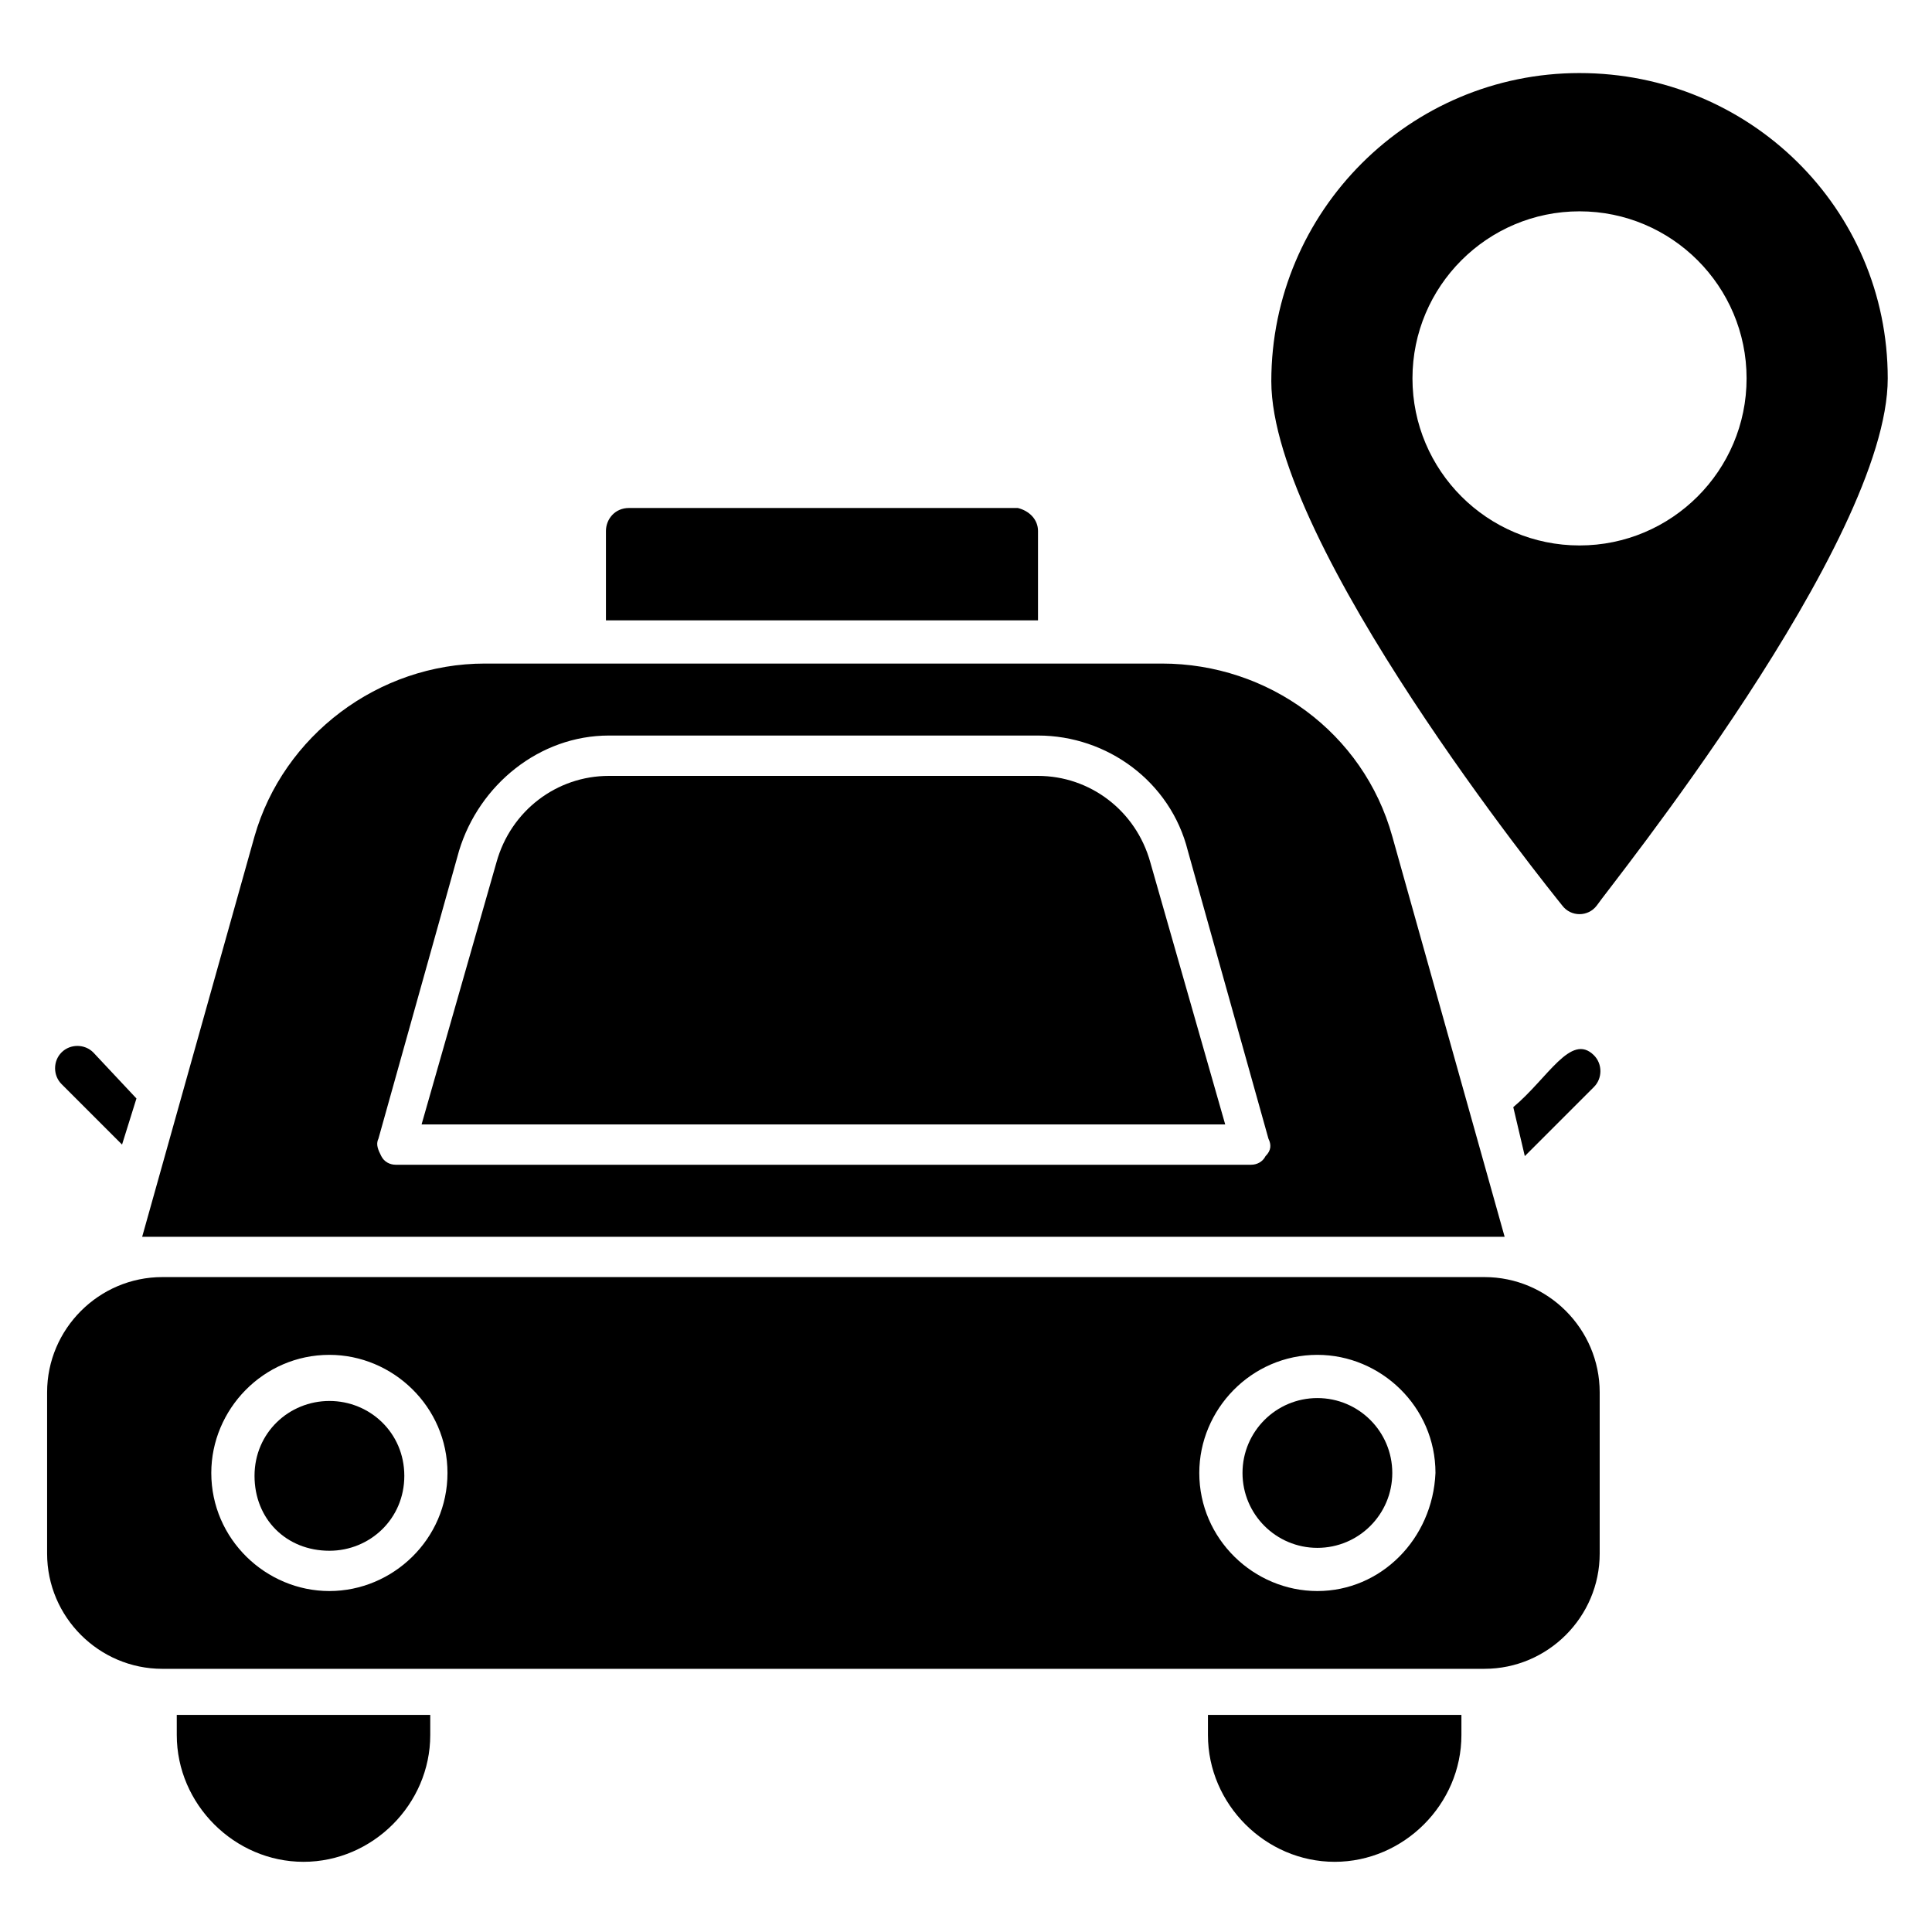
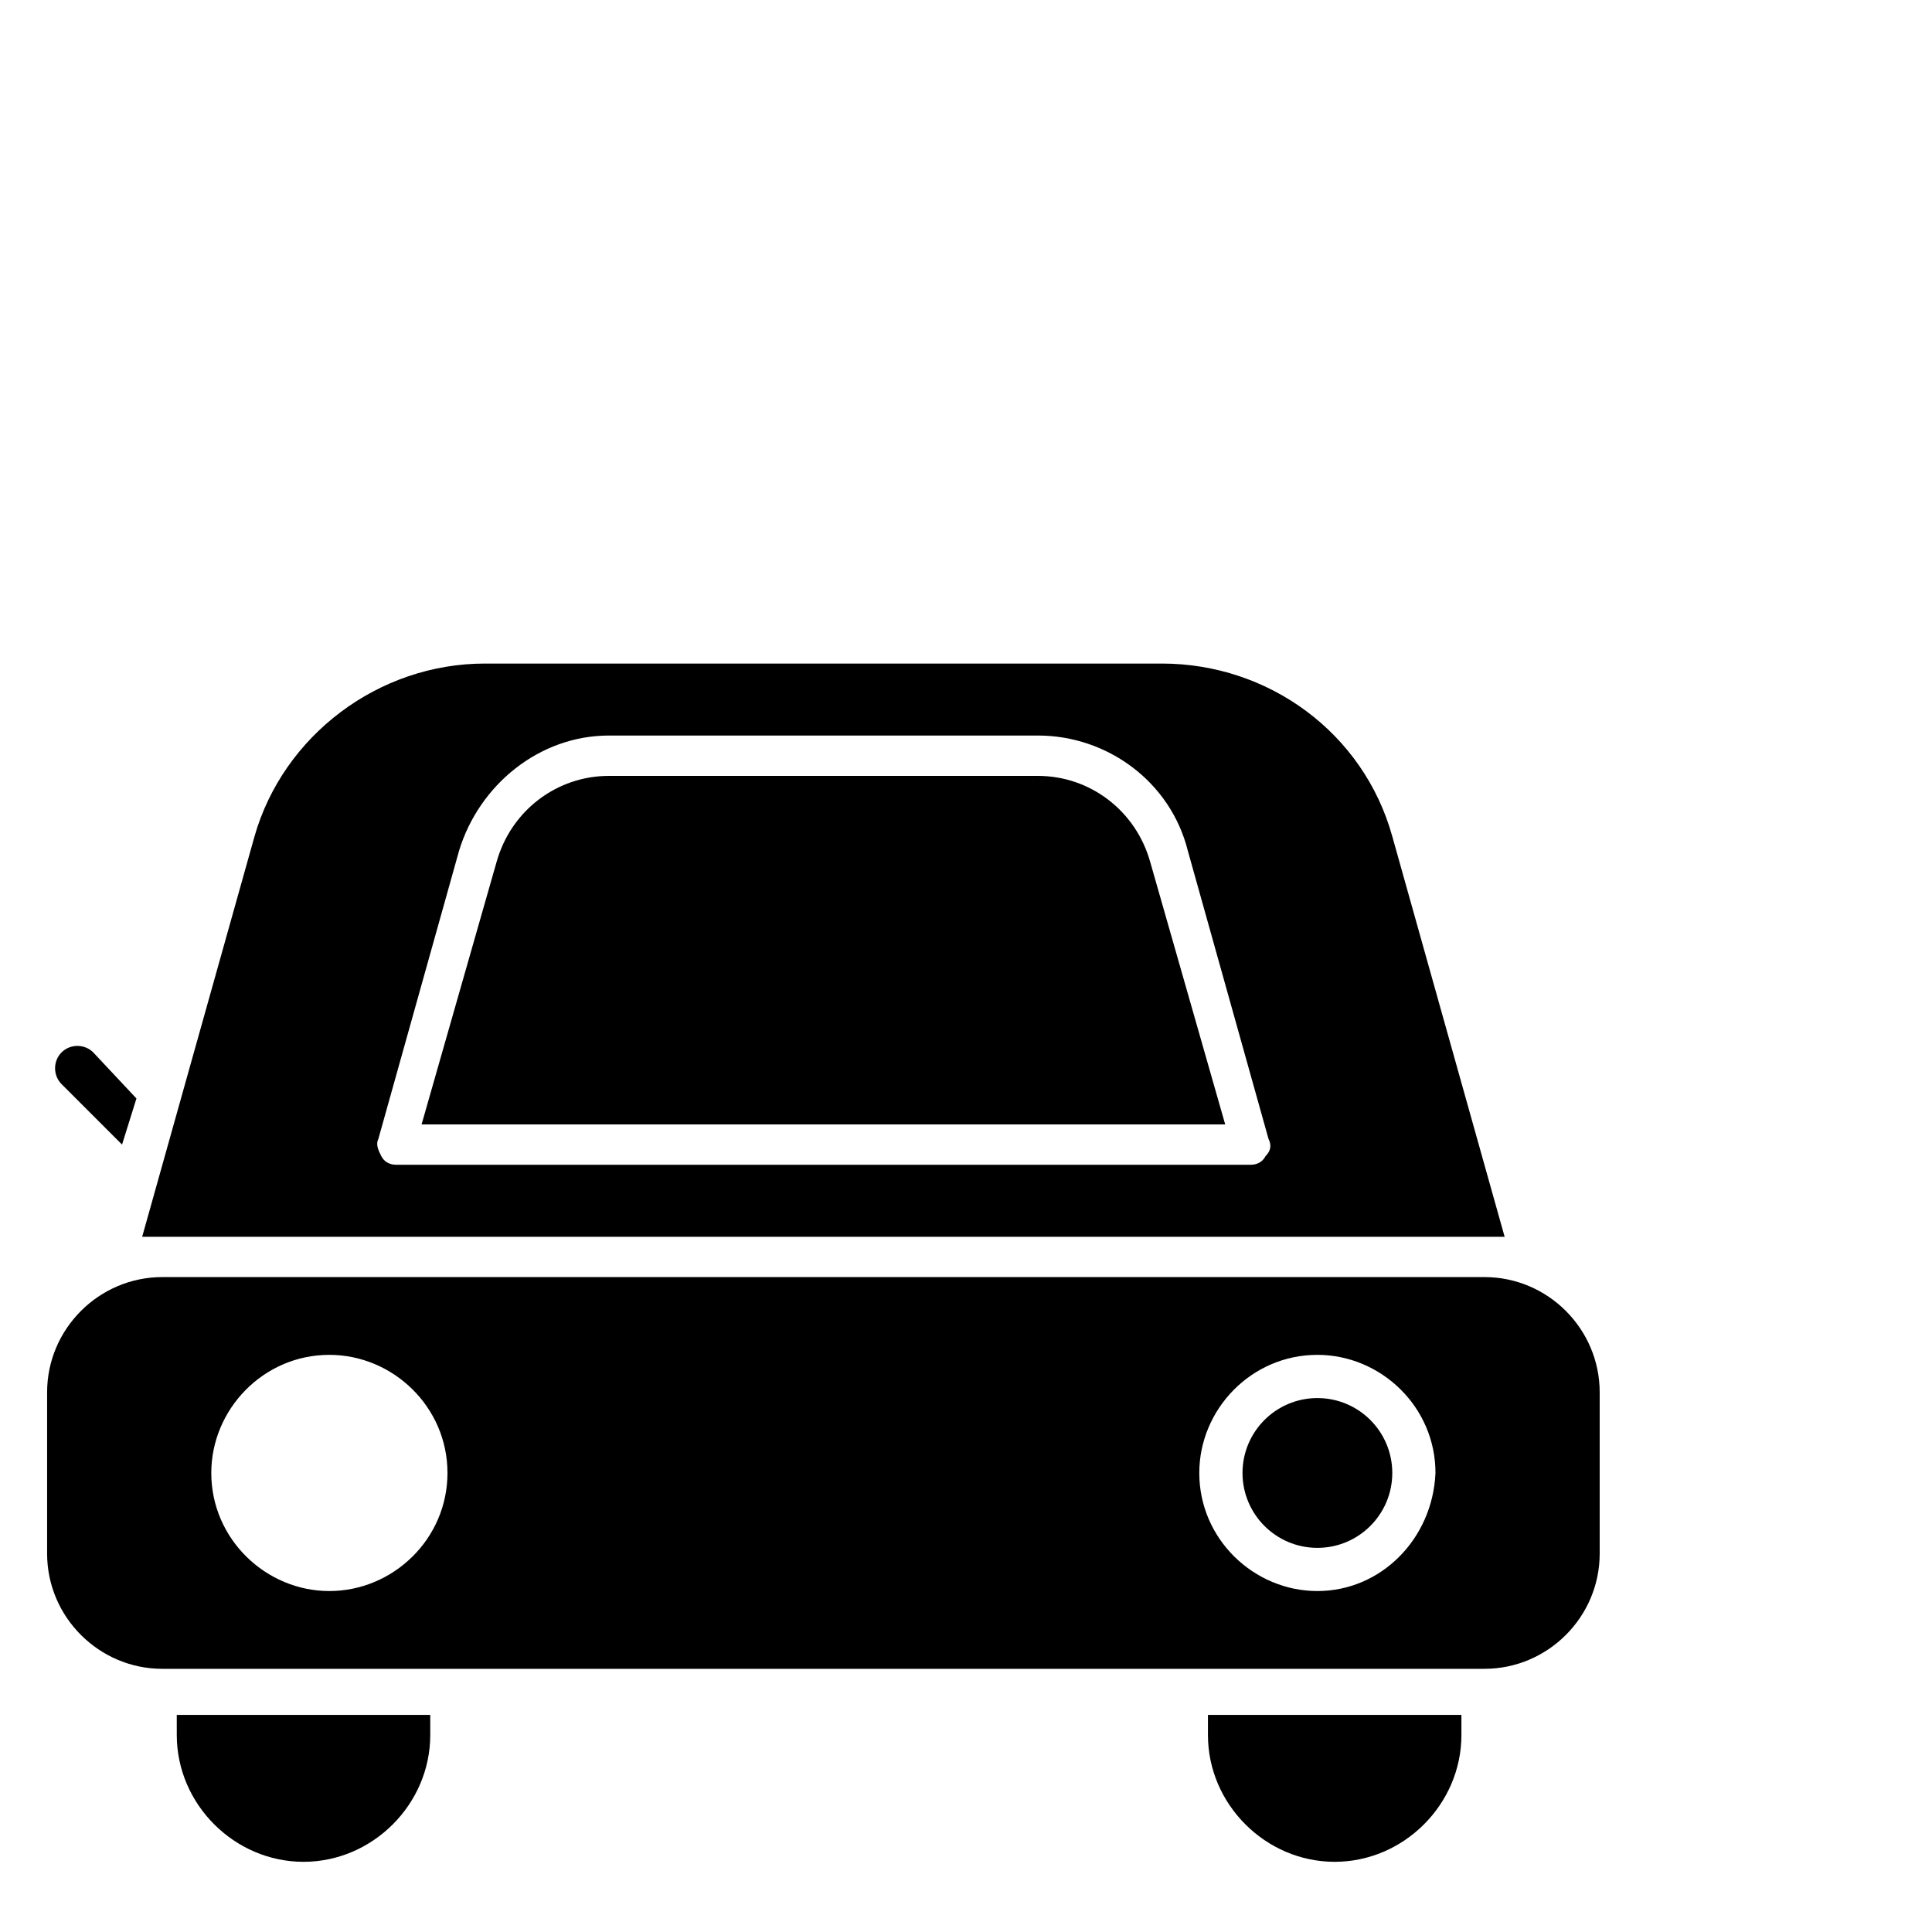
<svg xmlns="http://www.w3.org/2000/svg" fill="#000000" width="800px" height="800px" version="1.1" viewBox="144 144 512 512">
  <g>
-     <path d="m231.3 515.27c-10.688 0-19.848 8.398-19.848 19.848s8.398 19.848 19.848 19.848c10.688 0 19.848-8.398 19.848-19.848 0-11.453-9.16-19.848-19.848-19.848z" />
    <path d="m512.97 534.35c0 10.961-8.883 19.848-19.848 19.848-10.961 0-19.844-8.887-19.844-19.848 0-10.961 8.883-19.848 19.844-19.848 10.965 0 19.848 8.887 19.848 19.848" />
    <path d="m537.4 482.44h-350.38c-16.793 0-30.535 13.742-30.535 30.535v42.746c0 16.793 13.742 30.535 30.535 30.535l350.38-0.004c16.793 0 30.535-13.742 30.535-30.535v-42.746c-0.004-16.793-13.742-30.531-30.535-30.531zm-306.11 83.203c-16.793 0-31.297-13.742-31.297-31.297 0-16.793 13.742-31.297 31.297-31.297 16.793 0 31.297 13.742 31.297 31.297 0.004 17.559-14.5 31.297-31.297 31.297zm261.83 0c-16.793 0-31.297-13.742-31.297-31.297 0-16.793 13.742-31.297 31.297-31.297 16.793 0 31.297 13.742 31.297 31.297-0.762 17.559-14.5 31.297-31.297 31.297z" />
    <path d="m419.08 349.62h-113.74c-13.742 0-25.953 9.16-29.77 22.902l-19.848 69.465h212.97l-19.848-69.465c-3.816-13.742-16.027-22.902-29.77-22.902z" />
    <path d="m512.97 365.65c-7.633-27.48-32.824-45.801-61.066-45.801h-179.39c-28.242 0-53.434 19.082-61.066 45.801l-29.773 106.11h5.344 350.38 5.344zm-33.586 84.73c-0.762 1.527-2.289 2.289-3.816 2.289h-226.71c-1.527 0-3.055-0.762-3.816-2.289-0.762-1.527-1.527-3.055-0.762-4.582l21.375-76.336c5.344-17.559 21.375-30.535 39.695-30.535h113.74c18.32 0 35.113 12.215 39.695 30.535l21.375 76.336c0.758 1.527 0.758 3.055-0.77 4.582z" />
-     <path d="m419.08 284.73v23.664h-114.5v-23.664c0-3.055 2.289-6.106 6.106-6.106h103.05c3.059 0.762 5.348 3.051 5.348 6.106z" />
    <path d="m258.02 598.47v5.344c0 18.32-15.266 33.586-33.586 33.586-18.32 0-33.586-15.266-33.586-33.586l-0.004-5.344z" />
    <path d="m531.29 598.47v5.344c0 18.32-15.266 33.586-33.586 33.586-18.32 0-33.586-15.266-33.586-33.586v-5.344z" />
    <path d="m180.16 435.11-3.816 12.215-16.031-16.031c-2.289-2.289-2.289-6.106 0-8.398 2.289-2.289 6.106-2.289 8.398 0z" />
-     <path d="m566.41 432.06-18.32 18.32-3.055-12.977c9.16-7.633 15.266-19.848 21.375-13.742 2.289 2.293 2.289 6.109 0 8.398z" />
-     <path d="m562.59 163.36c-45.039 0-81.68 36.641-81.68 81.68 0 43.512 74.043 135.11 77.098 138.93 2.289 3.055 6.871 3.055 9.16 0 3.059-4.582 77.102-96.184 77.102-139.69 0-45.039-36.641-80.918-81.68-80.918zm0 125.19c-24.426 0-44.273-19.848-44.273-44.273 0-24.426 19.848-44.273 44.273-44.273 24.426 0 44.273 19.848 44.273 44.273 0.004 24.426-19.844 44.273-44.273 44.273z" />
  </g>
</svg>